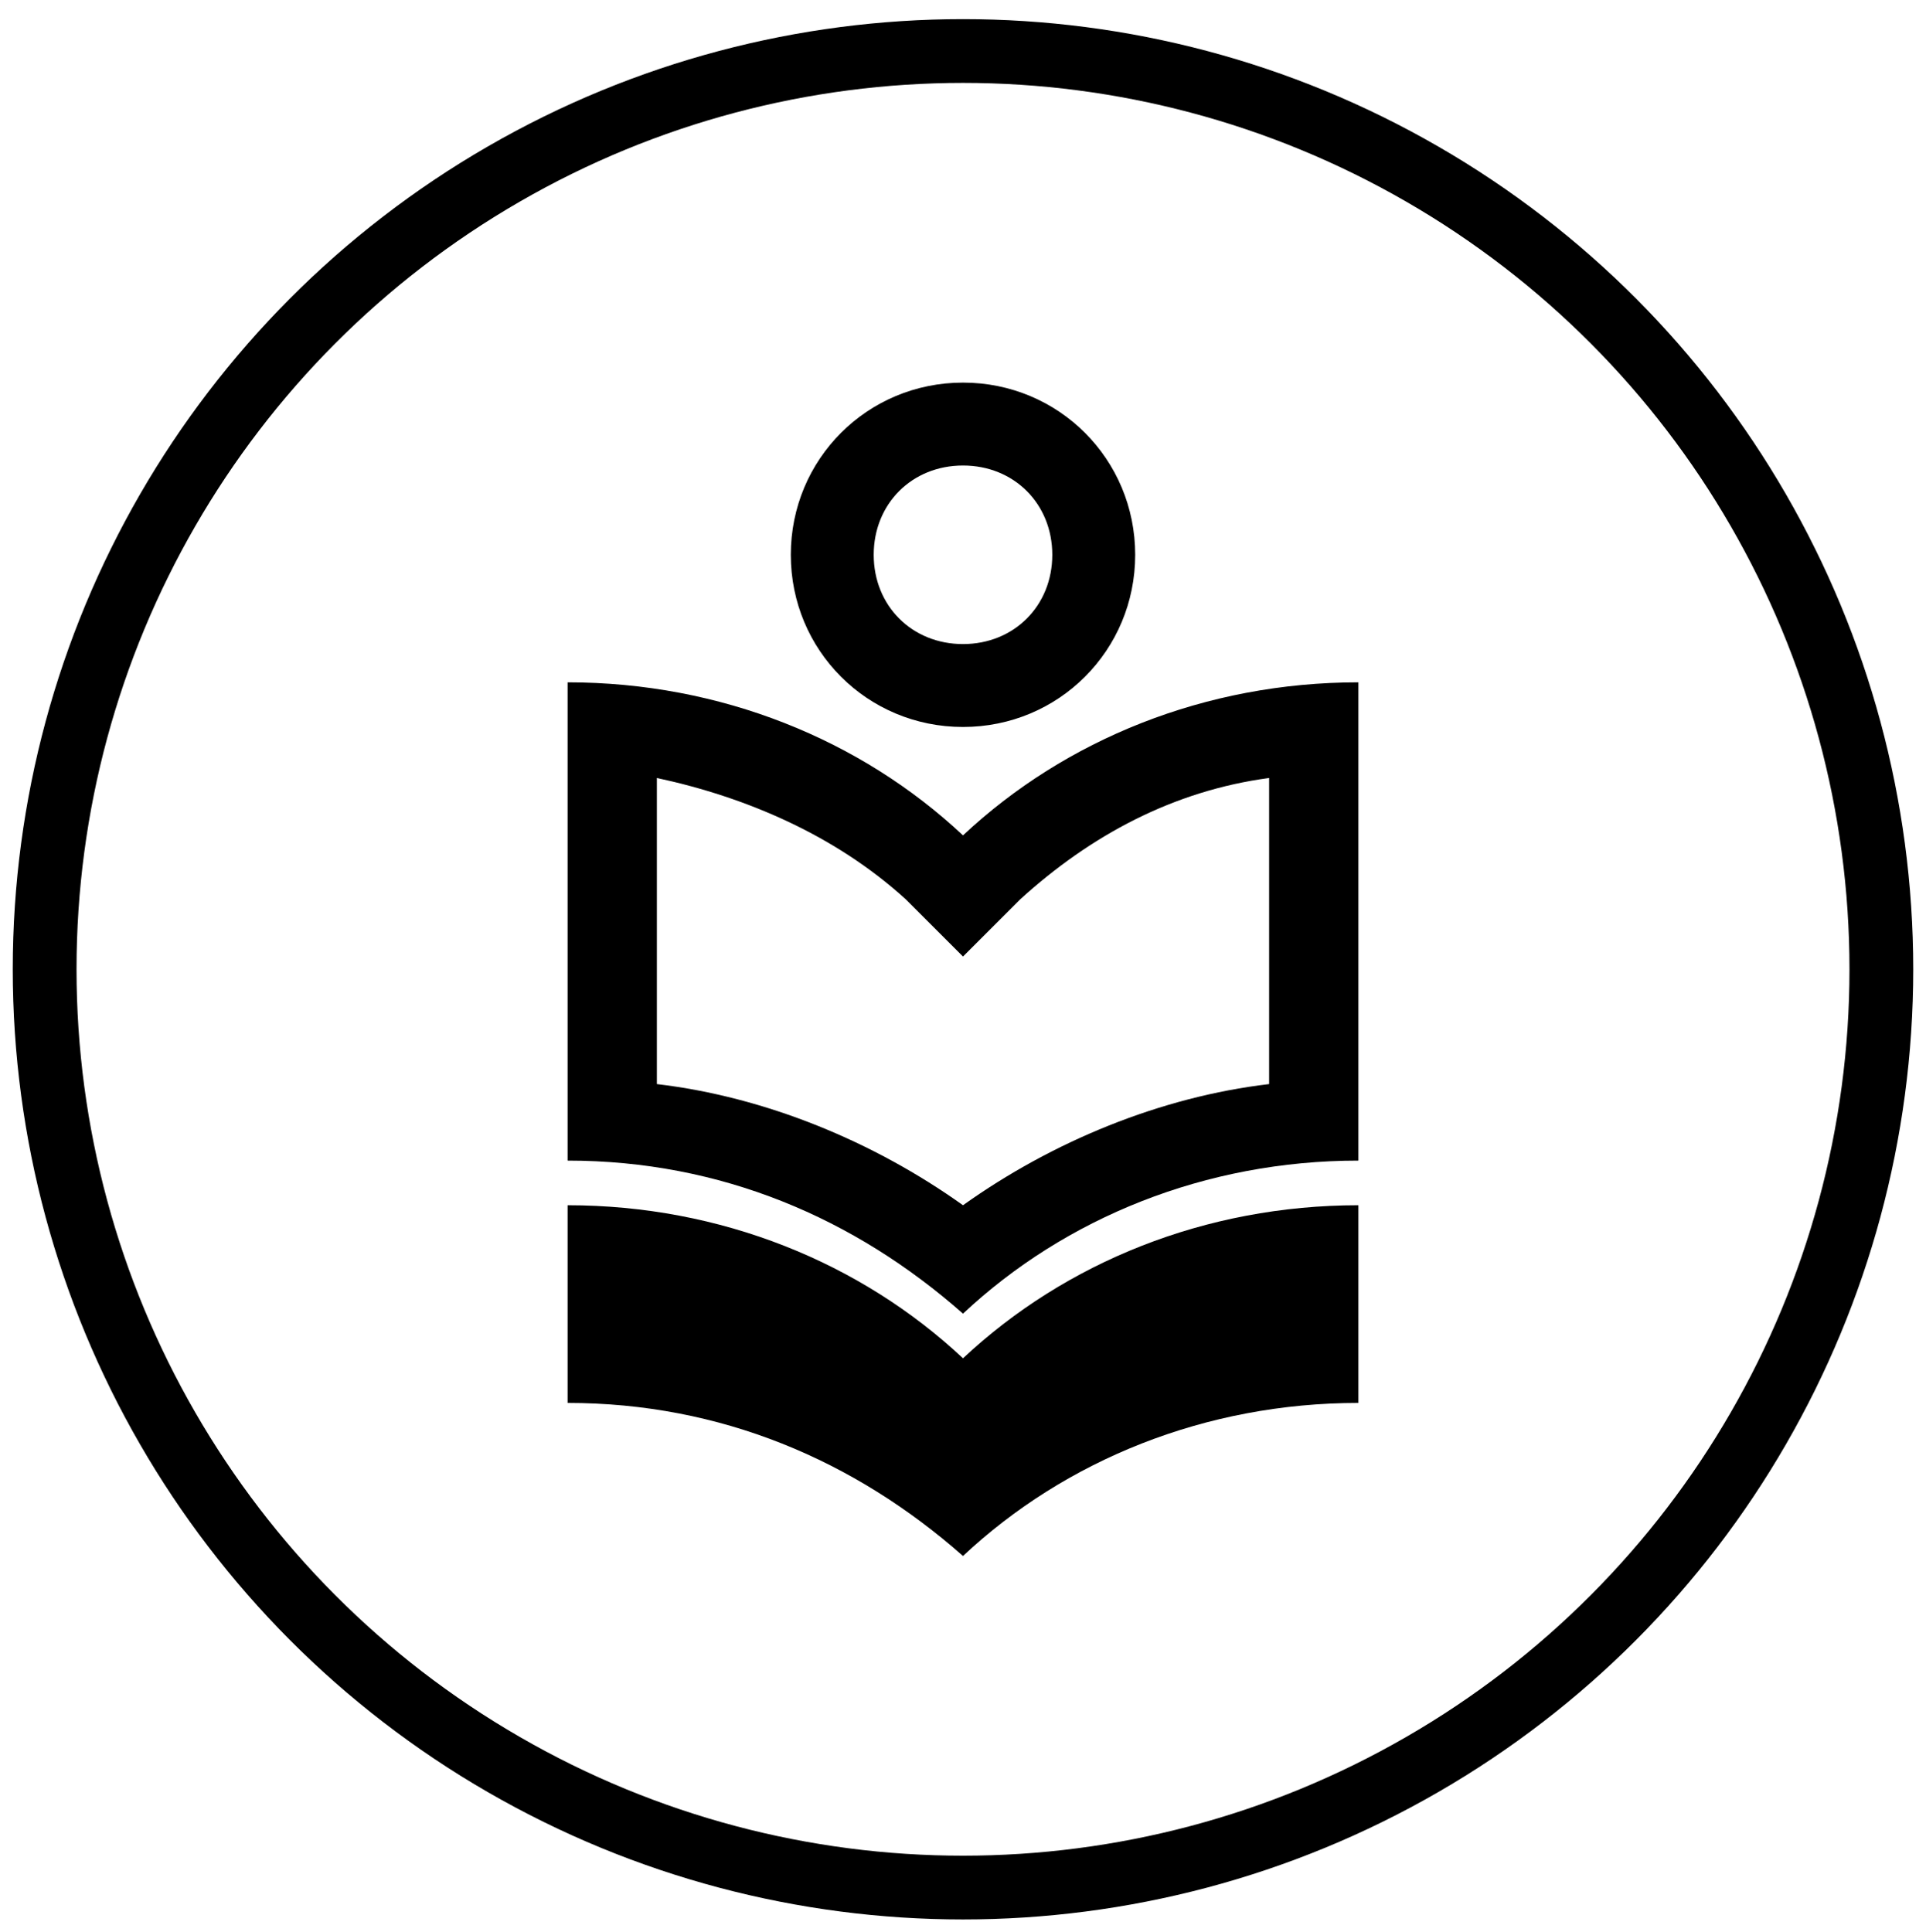
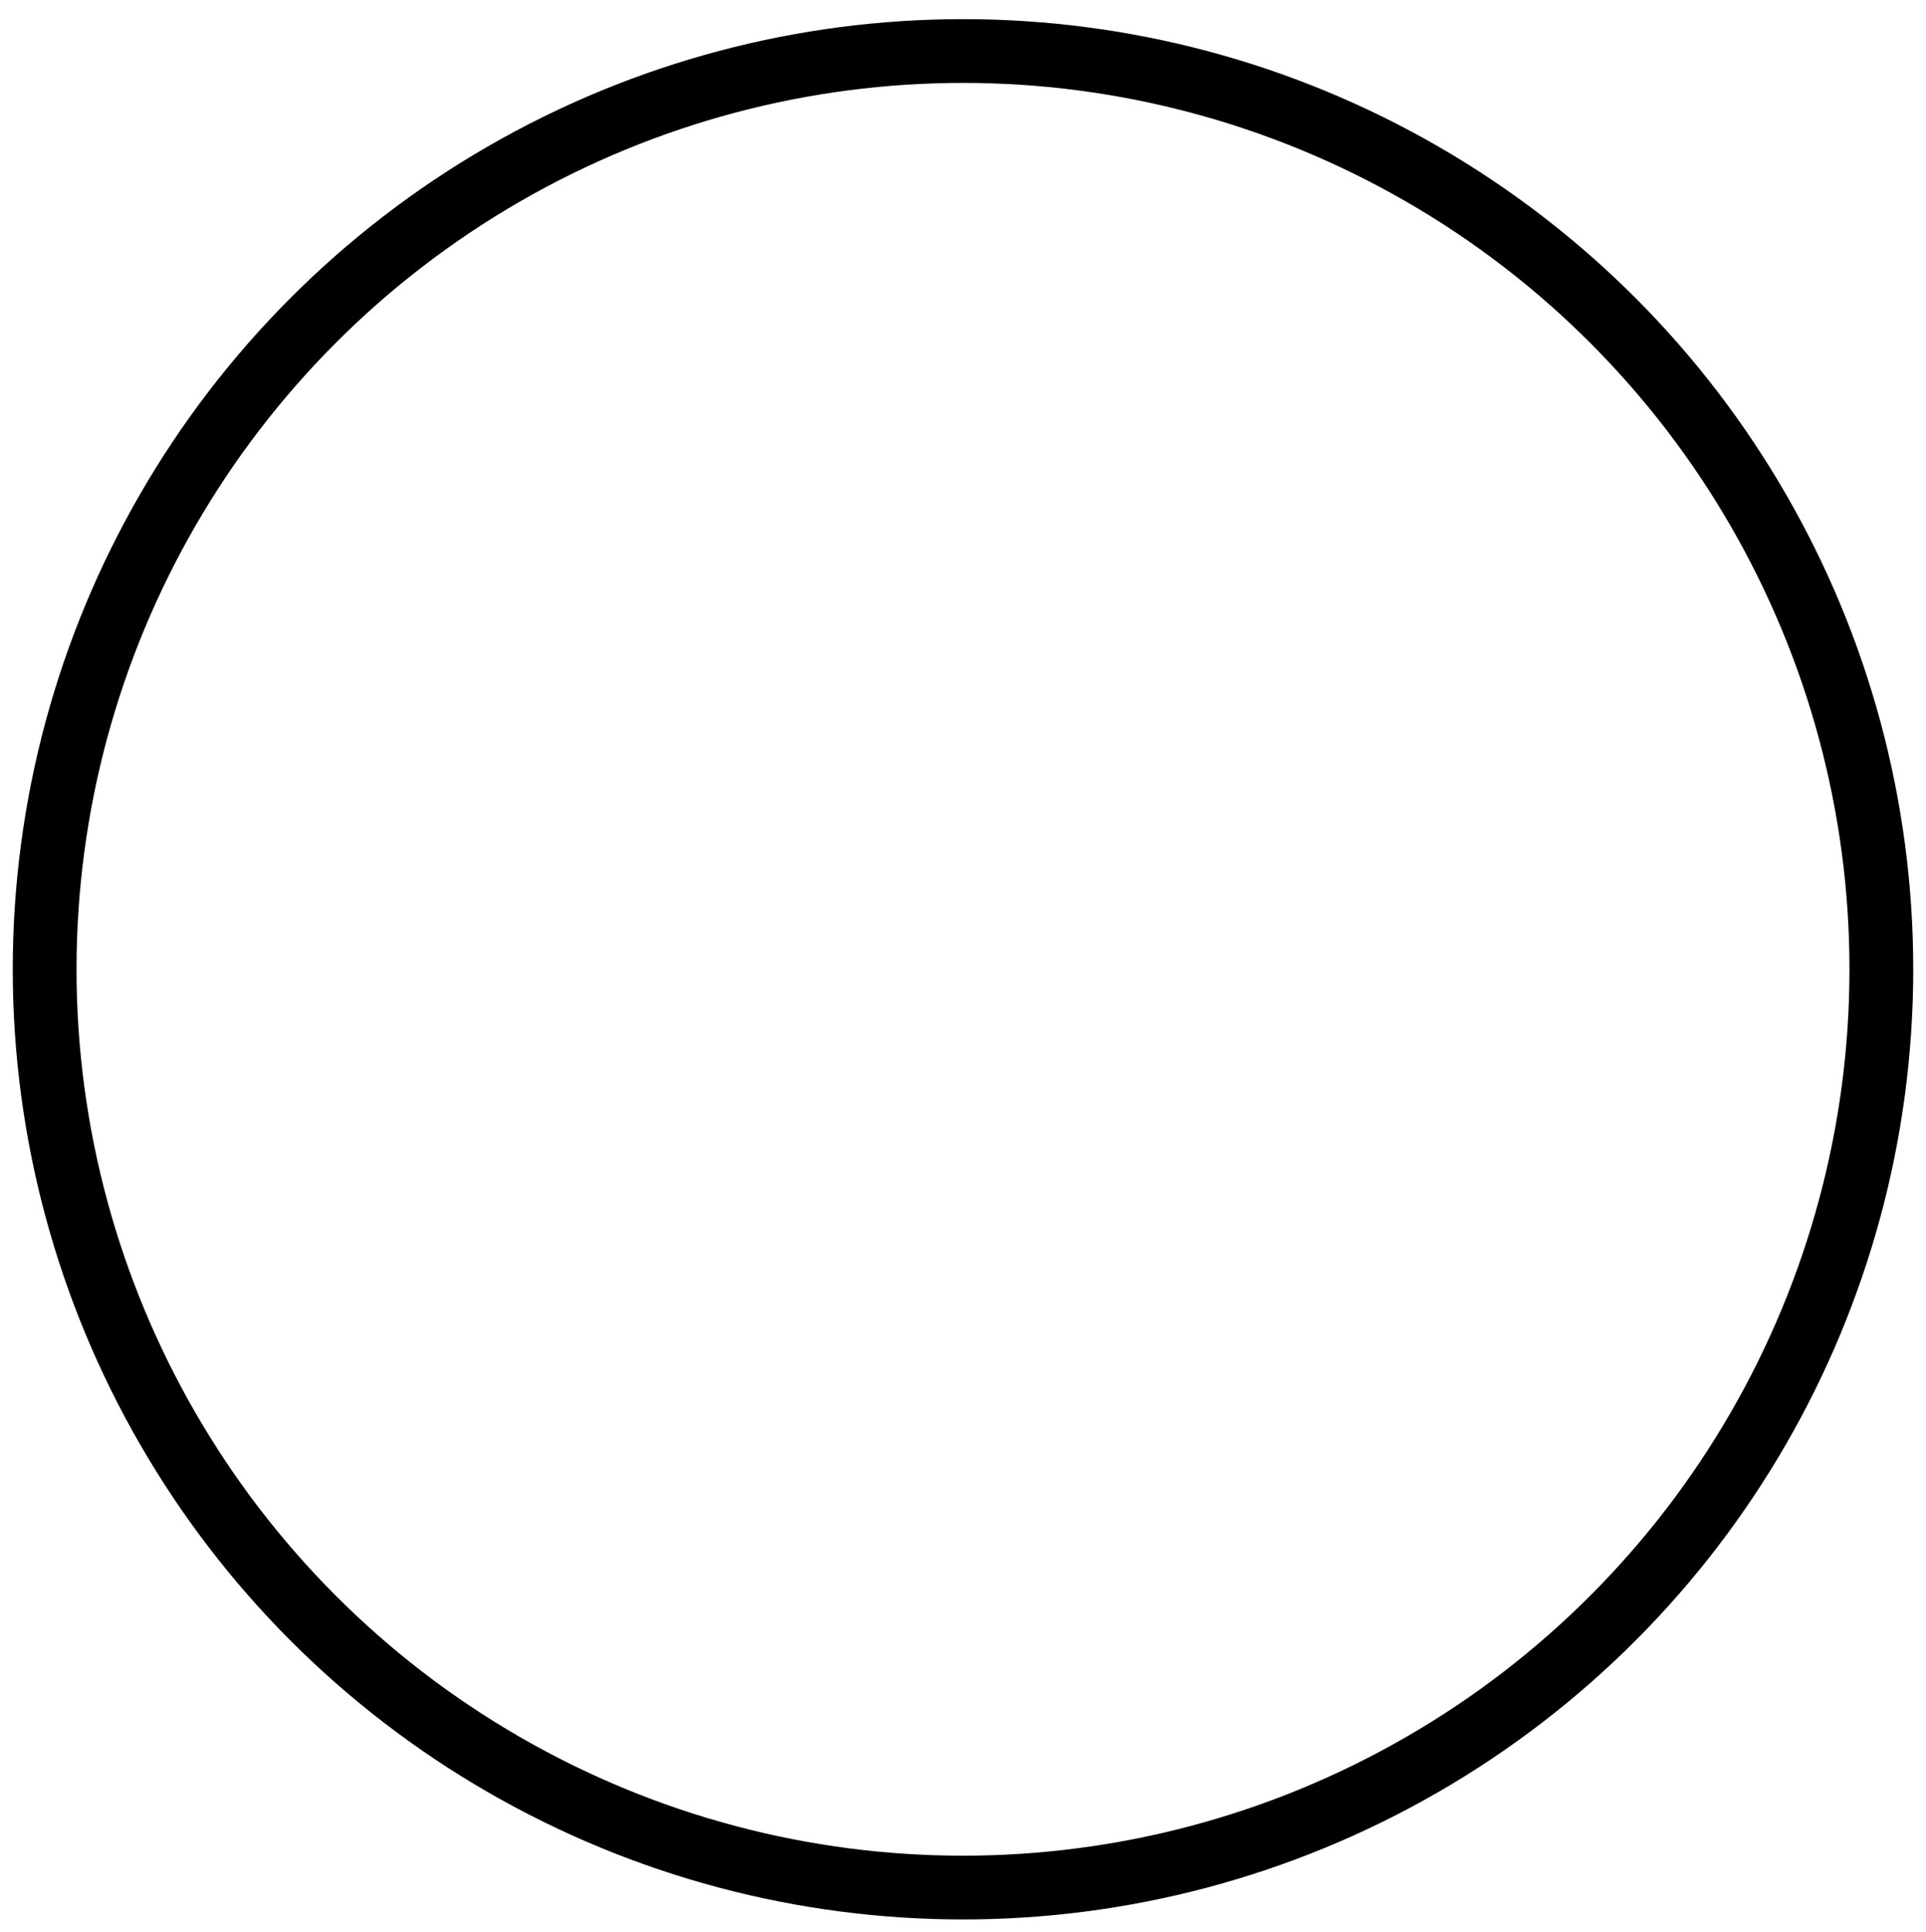
<svg xmlns="http://www.w3.org/2000/svg" version="1.1" id="Layer_1" x="0px" y="0px" viewBox="0 0 30.2 30.3" style="enable-background:new 0 0 30.2 30.3;" xml:space="preserve">
  <style type="text/css"> .st0{fill:none;} .st1{display:none;} .st2{display:inline;} .st3{fill:none;stroke:#000000;stroke-miterlimit:10;} </style>
  <g>
    <rect x="3.1" y="3.7" class="st0" width="24" height="24" />
  </g>
  <g class="st1">
    <path class="st2" d="M21.1,18.7v3h-12v-3h-2v3c0,1.1,0.9,2,2,2h12c1.1,0,2-0.9,2-2v-3H21.1z M20.1,14.7l-1.4-1.4l-2.6,2.6V7.7h-2 v8.2l-2.6-2.6l-1.4,1.4l5,5L20.1,14.7z" />
  </g>
  <circle class="st3" cx="15.1" cy="15.2" r="14.4" />
  <path class="st0" d="M6.4,6.3h17.4v17.4H6.4V6.3z" />
  <path class="st1" d="M20.9,9.2H9.3c-0.8,0-1.5,0.7-1.5,1.5v8.7c0,0.8,0.7,1.5,1.5,1.5h11.6c0.8,0,1.5-0.7,1.5-1.5v-8.7 C22.4,9.9,21.7,9.2,20.9,9.2z M20.9,19.4H9.3v-8.7h11.6C20.9,10.7,20.9,19.4,20.9,19.4z M9.3,6.3h11.6v1.5H9.3V6.3z M9.3,22.3h11.6 v1.5H9.3V22.3z M15.1,15c1,0,1.8-0.8,1.8-1.8s-0.8-1.8-1.8-1.8s-1.8,0.8-1.8,1.8S14.1,15,15.1,15z M15.1,12.5c0.4,0,0.7,0.3,0.7,0.7 s-0.3,0.7-0.7,0.7s-0.7-0.3-0.7-0.7C14.4,12.8,14.7,12.5,15.1,12.5z M18.7,17.9c0-1.5-2.4-2.2-3.6-2.2s-3.6,0.7-3.6,2.2v0.7h7.3 L18.7,17.9L18.7,17.9z M12.8,17.6c0.4-0.4,1.5-0.7,2.3-0.7c0.9,0,1.9,0.3,2.3,0.7H12.8z" />
  <g>
-     <rect x="5.5" y="4.3" class="st0" width="19.3" height="19.3" />
-   </g>
+     </g>
  <g class="st1">
    <g class="st2">
      <path d="M23.1,13.1v-1.6l-8-5.6l-8,5.6v1.6h1.6v7.2H7.1V22h16.1v-1.6h-1.6v-7.2L23.1,13.1L23.1,13.1z M19.9,20.4h-9.6v-8.8h9.6 V20.4z" />
-       <polygon points="13.5,15.5 15.1,18 16.7,15.5 16.7,18.8 18.3,18.8 18.3,13.1 16.7,13.1 15.1,15.5 13.5,13.1 11.9,13.1 11.9,18.8 13.5,18.8 " />
    </g>
  </g>
  <g>
-     <rect x="4.8" y="4.4" class="st0" width="20.7" height="20.7" />
-   </g>
+     </g>
  <g>
-     <path d="M15.1,11.4c1.5,0,2.7-1.2,2.7-2.7s-1.2-2.7-2.7-2.7s-2.7,1.2-2.7,2.7S13.6,11.4,15.1,11.4z M15.1,7.3 c0.8,0,1.4,0.6,1.4,1.4c0,0.8-0.6,1.4-1.4,1.4s-1.4-0.6-1.4-1.4C13.7,7.9,14.3,7.3,15.1,7.3z M15.1,13.1c-1.6-1.5-3.8-2.4-6.2-2.4 v7.5c2.4,0,4.5,0.9,6.2,2.4c1.6-1.5,3.8-2.4,6.2-2.4v-7.5C18.9,10.7,16.7,11.6,15.1,13.1z M19.9,17c-1.7,0.2-3.4,0.9-4.8,1.9 c-1.4-1-3.1-1.7-4.8-1.9v-4.8c1.4,0.3,2.8,0.9,3.9,1.9l0.9,0.9l0.9-0.9c1.1-1,2.4-1.7,3.9-1.9V17z M15.1,21.3 c-1.6-1.5-3.8-2.4-6.2-2.4V22c2.4,0,4.5,0.9,6.2,2.4c1.6-1.5,3.8-2.4,6.2-2.4v-3.1C18.9,18.9,16.7,19.8,15.1,21.3z" />
-   </g>
+     </g>
</svg>